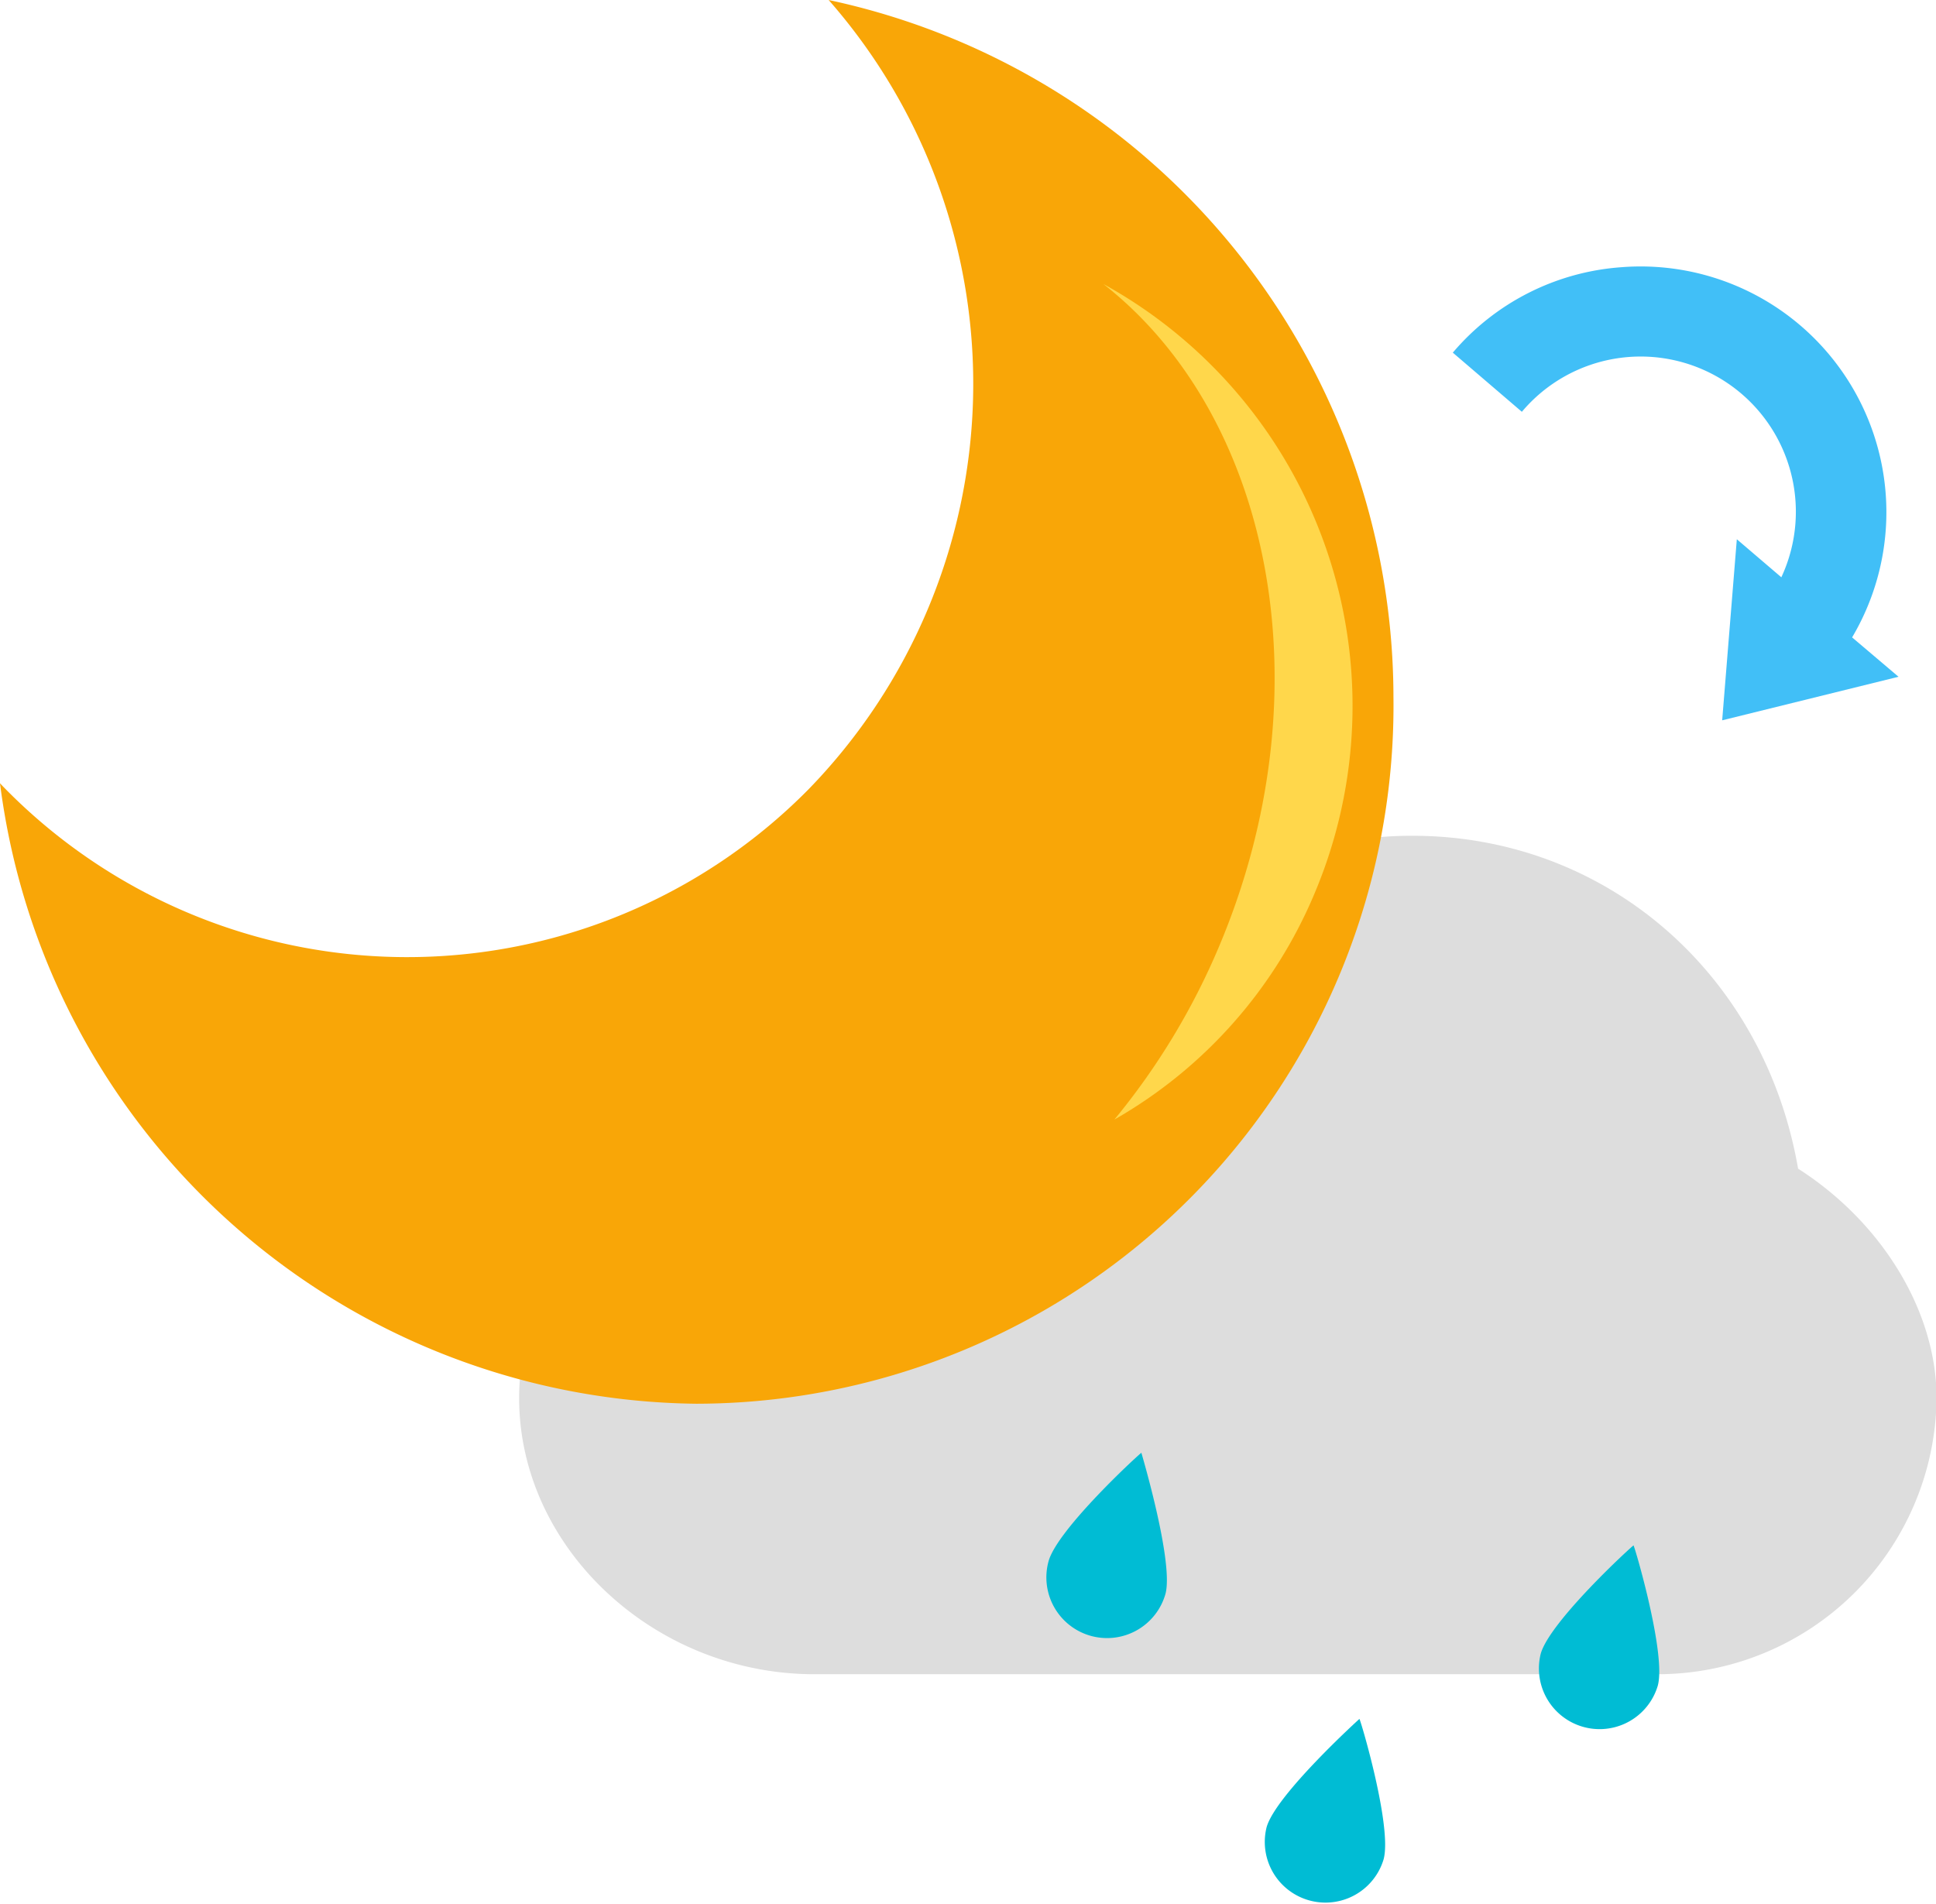
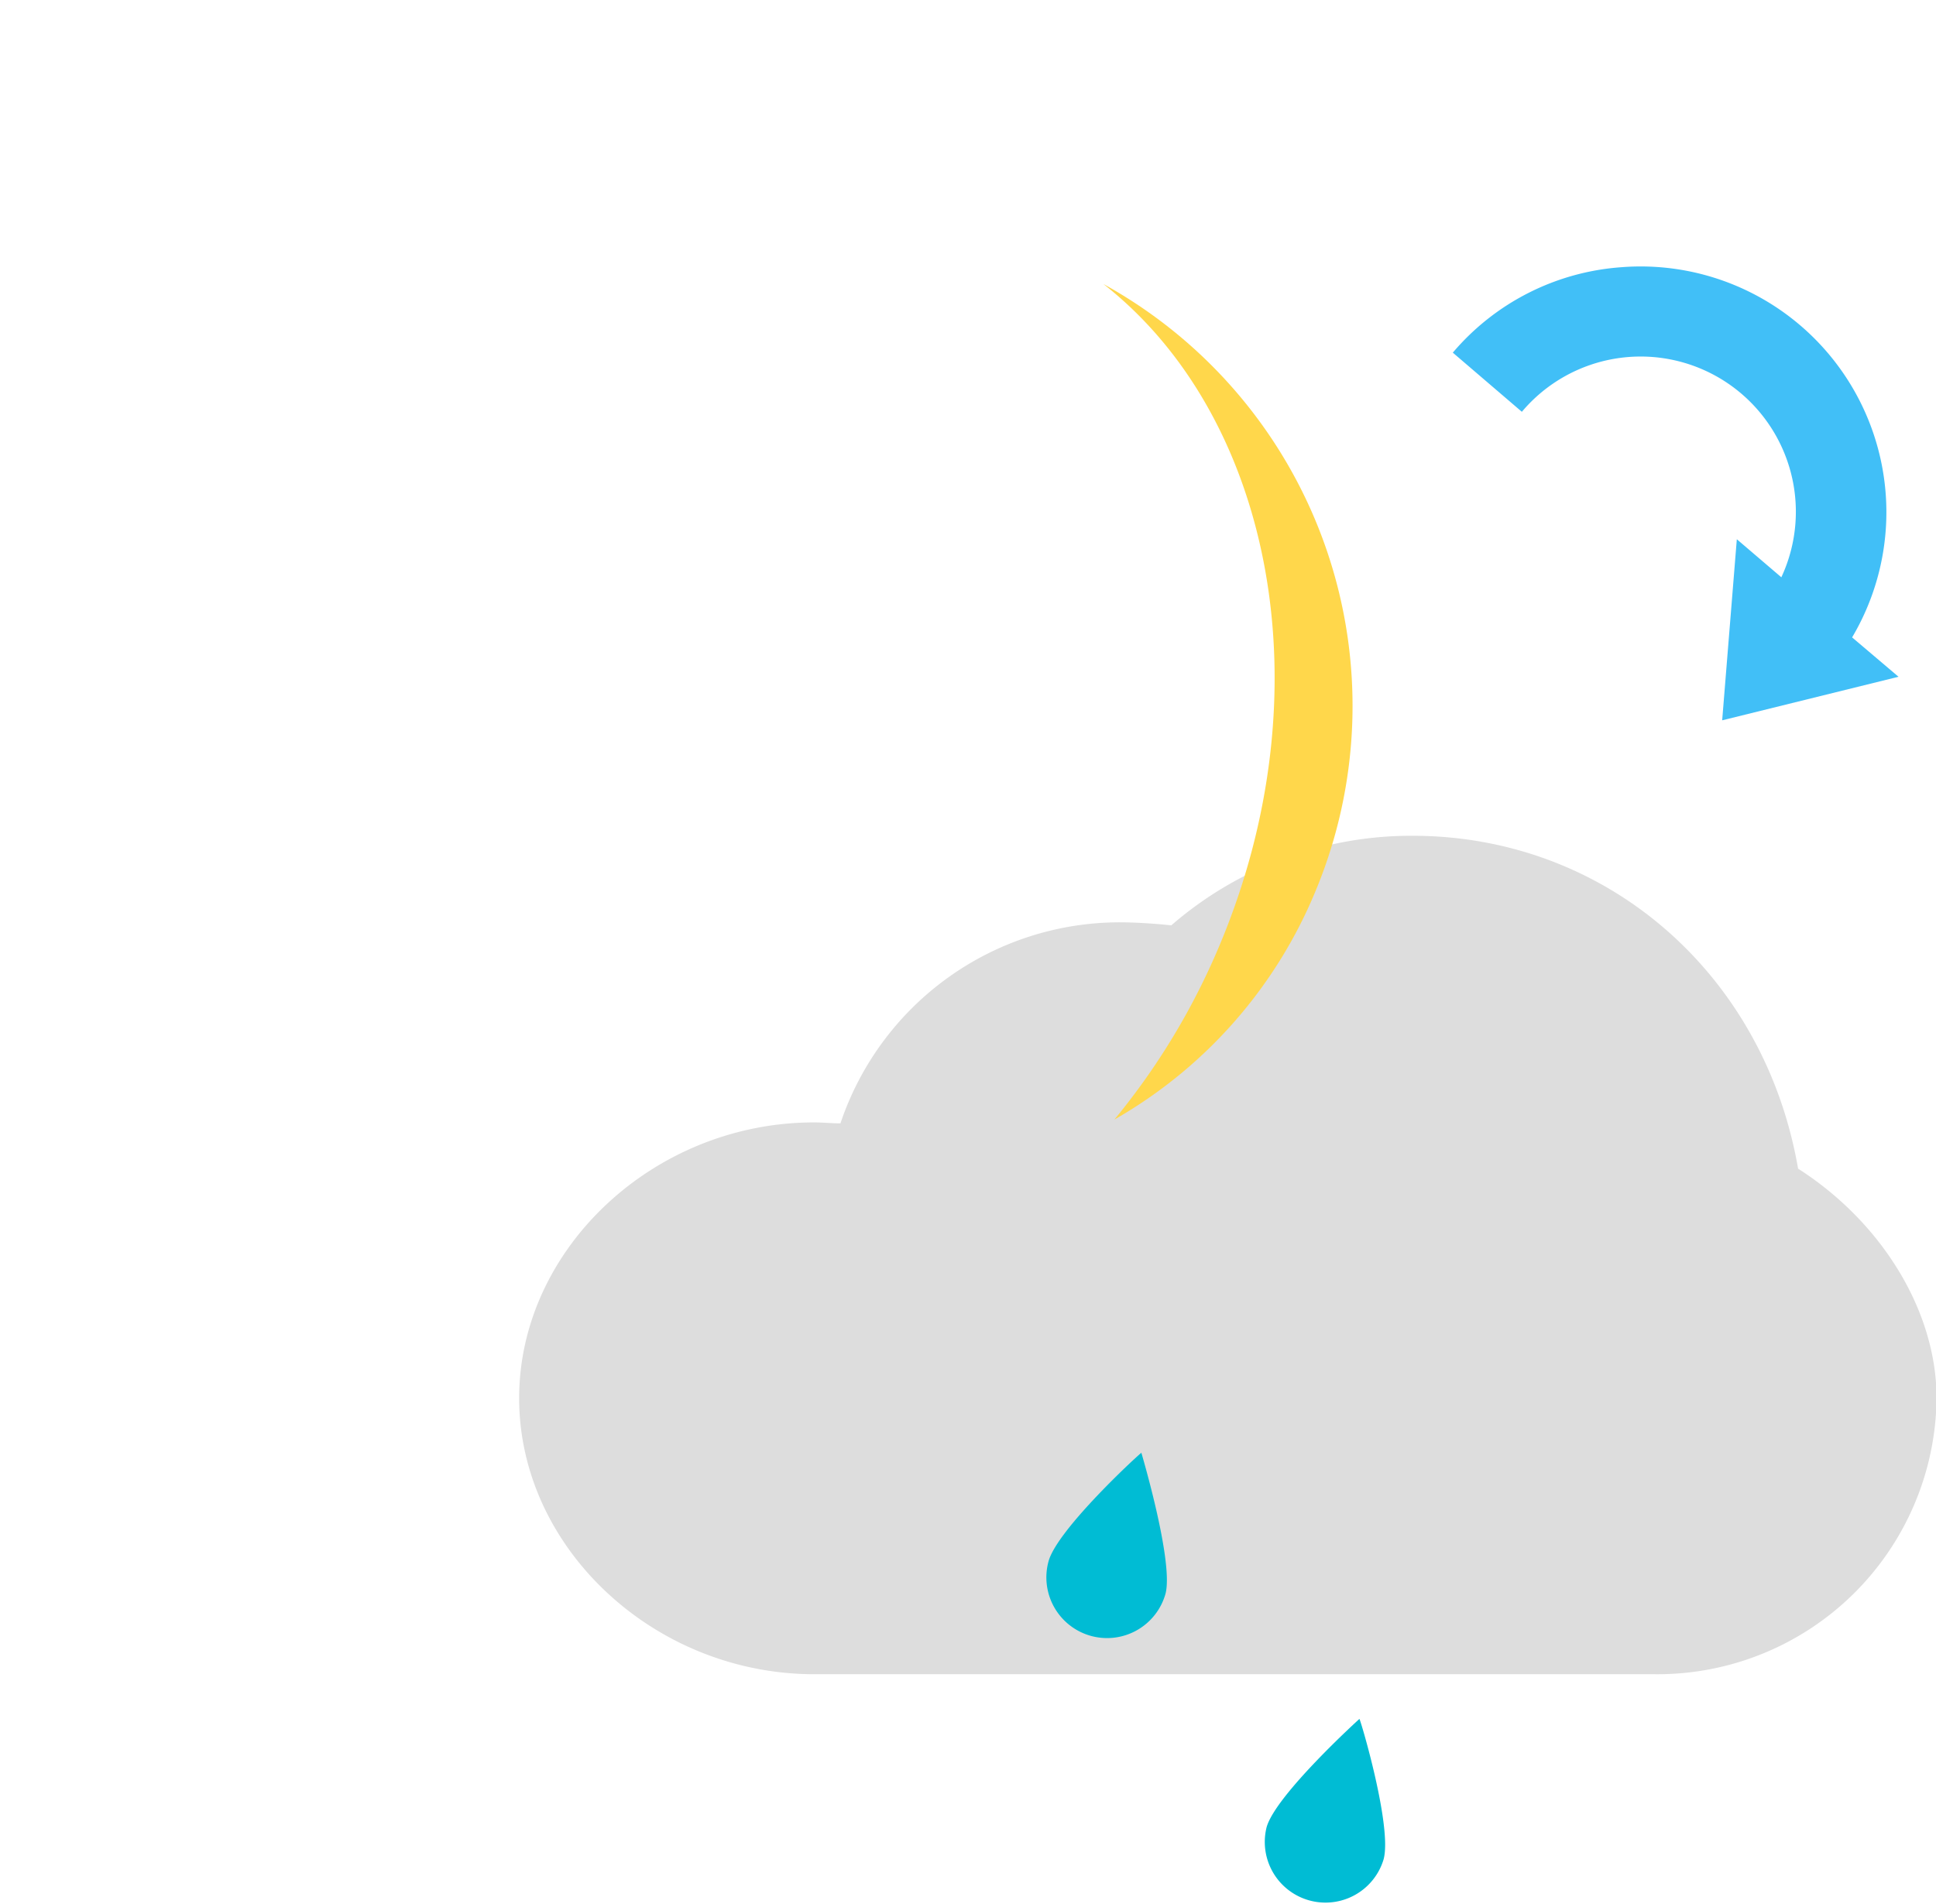
<svg xmlns="http://www.w3.org/2000/svg" height="100.1" viewBox="0 0 101.77 100.1" width="101.77">
  <path d="m27.29 73.51c0 7.87 7.1 14.51 15.52 14.51h44.19a14.67 14.67 0 0 0 14.8-14.51c0-4.57-2.87-9.25-7.28-12.07-1.77-10.23-10.07-17.5-20.27-17.5a19.25 19.25 0 0 0 -12.68 4.71c-1-.11-2.06-.16-2.68-.16a15.49 15.49 0 0 0 -14.71 10.57c-.46 0-.92-.05-1.37-.05-8.42-.01-15.52 6.64-15.52 14.5z" fill="#ddd" />
  <path d="m85.21 14.05a12.92 12.92 0 0 1 12.15 19.46l2.44 2.07-9.27 2.29.77-9.52 2.34 2a8.16 8.16 0 0 0 -13.64-8.7l-3.63-3.11a12.81 12.81 0 0 1 8.84-4.49z" fill="#41bff7" />
-   <path d="m42.48 41.52a29.64 29.64 0 0 1 -42.31-.16l-.17-.18a37.31 37.31 0 0 0 36.6 32.62 36.7 36.7 0 0 0 36.65-37.14 37.52 37.52 0 0 0 -29.69-36.66 30.58 30.58 0 0 1 -1.08 41.52z" fill="#f9a607" fill-rule="evenodd" />
  <path d="m64.07 49.79a36.73 36.73 0 0 1 -5.49 9.07 24.65 24.65 0 0 0 10.51-11.86 25.33 25.33 0 0 0 -11.09-32.07c8.91 6.98 11.74 21.47 6.07 34.86z" fill="#ffd74b" fill-rule="evenodd" />
  <g fill="#00bcd4">
    <path d="m60 76.38c-.05 0-4.41 4-4.88 5.7a3.19 3.19 0 0 0 6.15 1.7c.43-1.7-1.27-7.38-1.27-7.4z" />
    <path d="m71.46 90.37s-4.41 4-4.88 5.7a3.19 3.19 0 0 0 6.15 1.69c.47-1.7-1.22-7.38-1.27-7.39z" />
-     <path d="m85.87 81.25c-.05 0-4.41 4-4.88 5.7a3.19 3.19 0 0 0 6.15 1.69c.47-1.64-1.22-7.37-1.27-7.39z" />
  </g>
</svg>